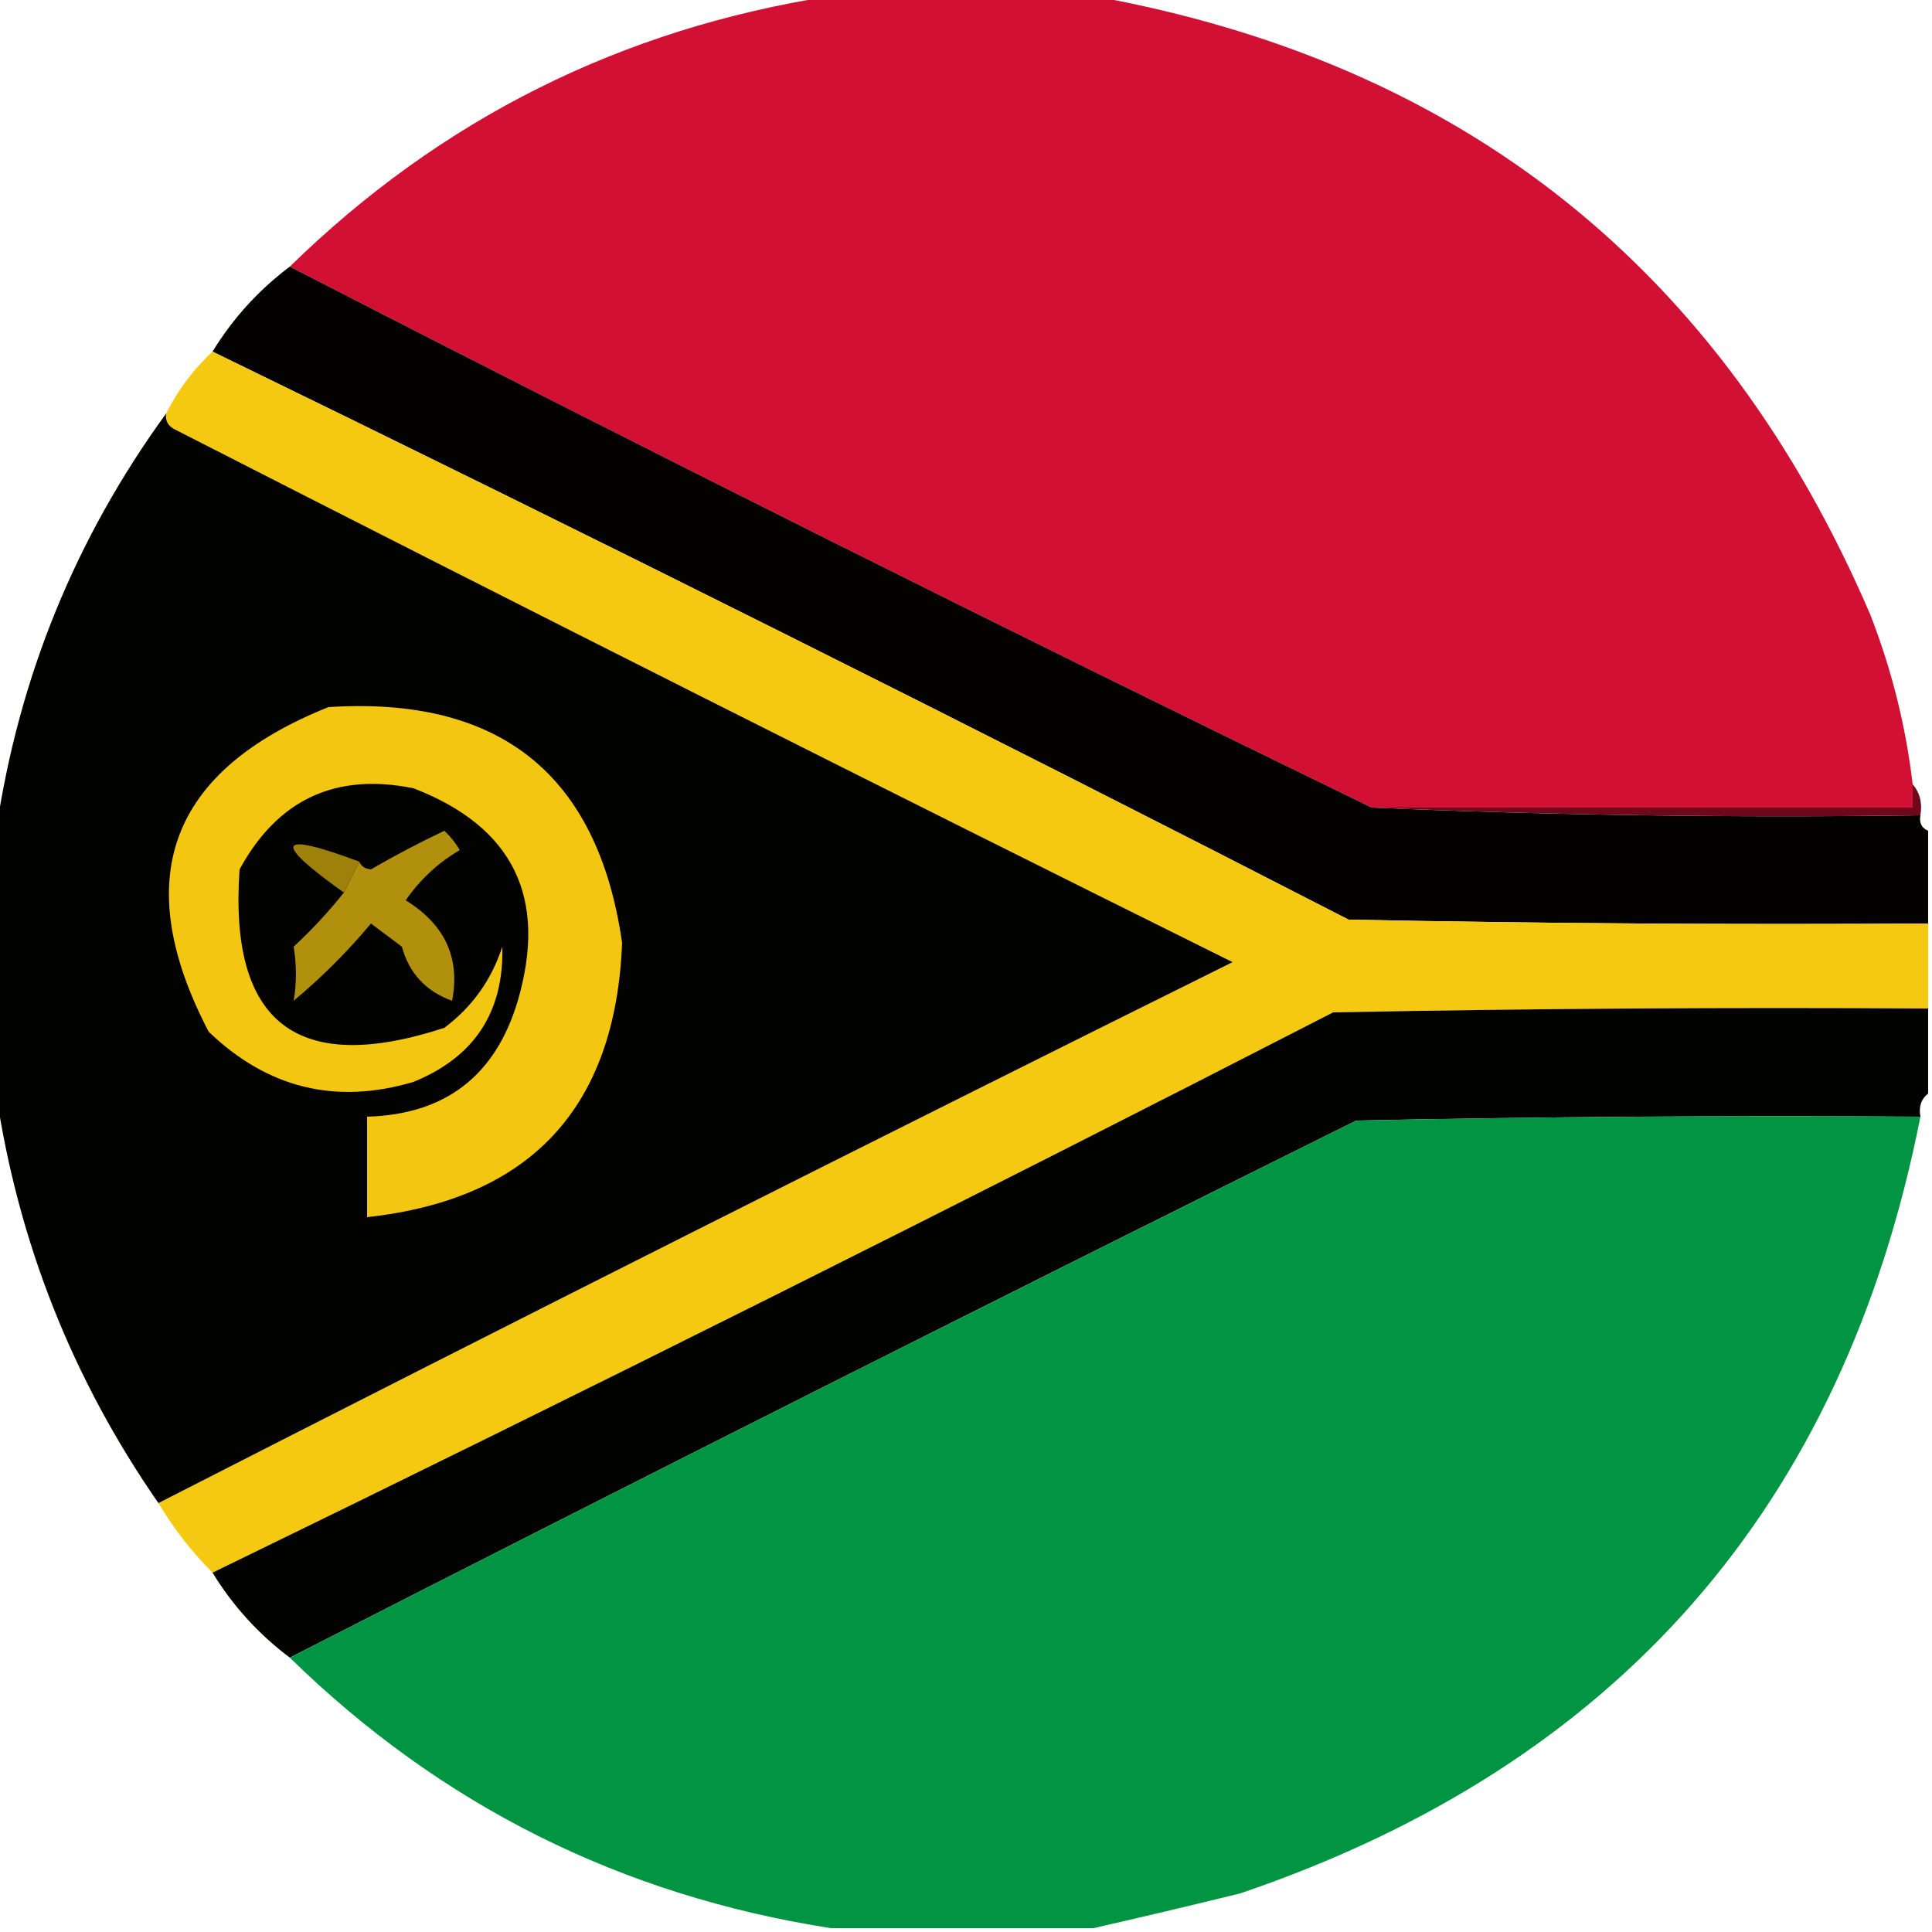
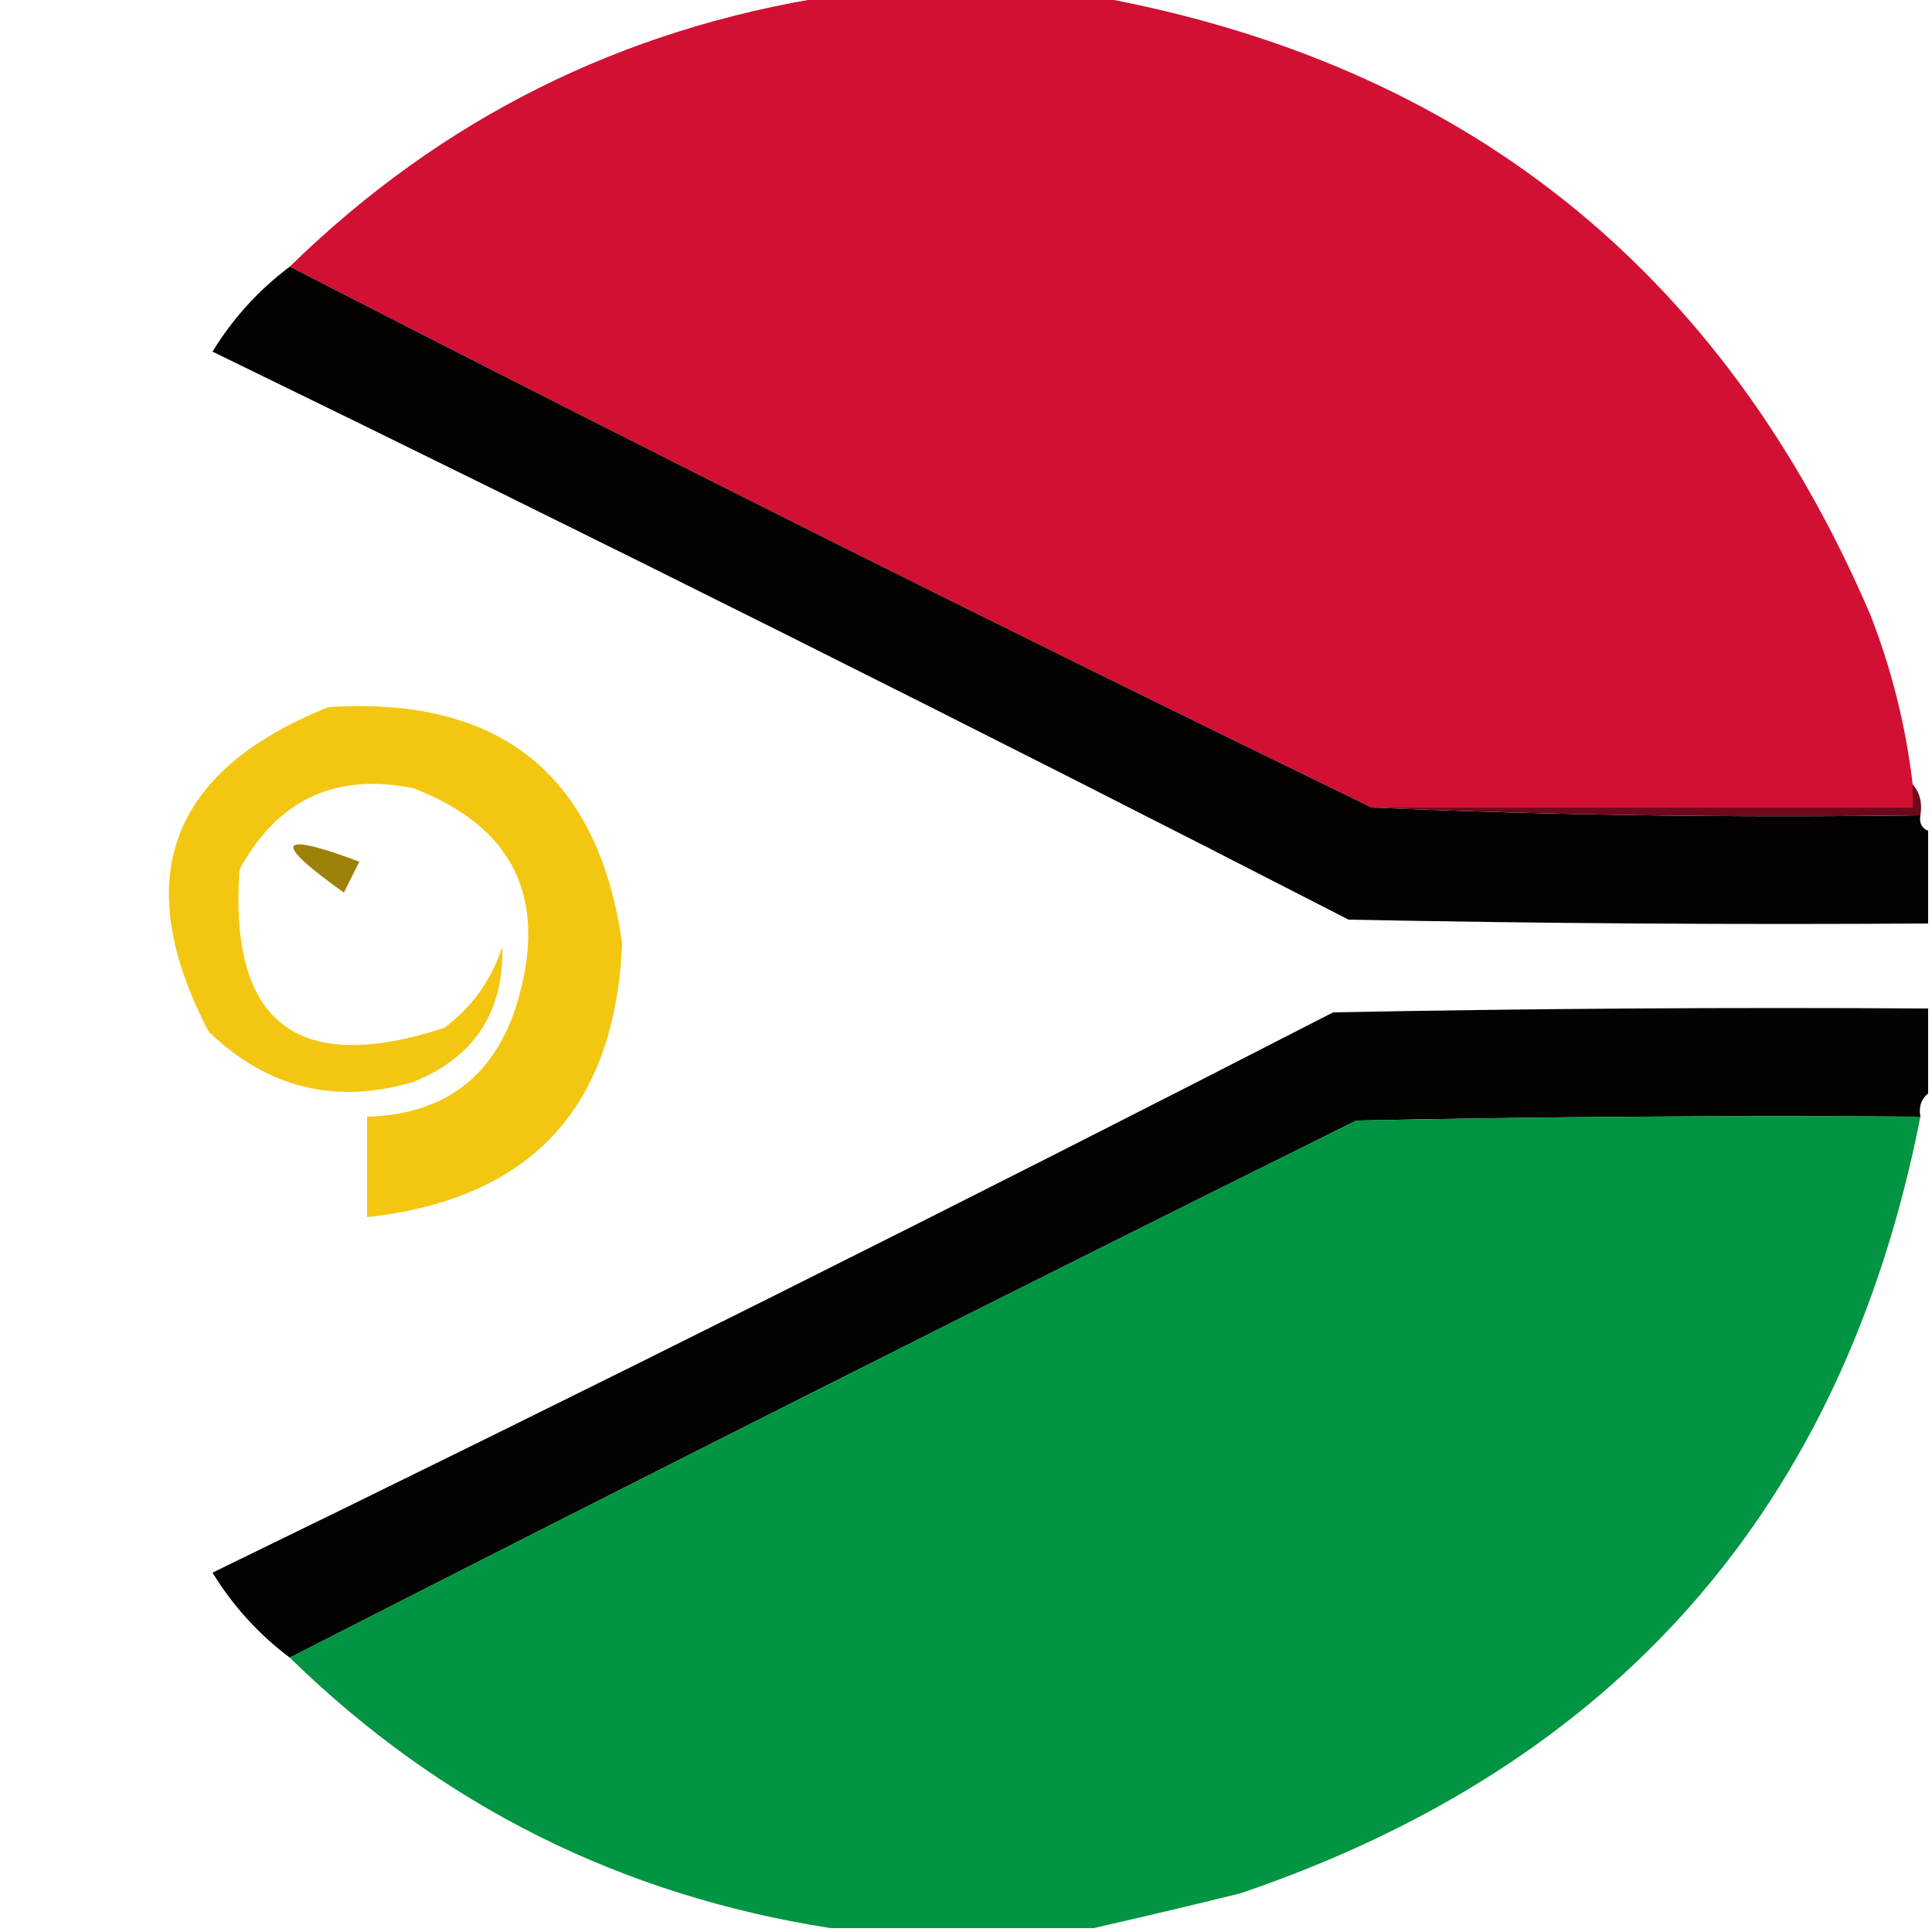
<svg xmlns="http://www.w3.org/2000/svg" version="1.1" width="250px" height="250px" style="shape-rendering:geometricPrecision; text-rendering:geometricPrecision; image-rendering:optimizeQuality; fill-rule:evenodd; clip-rule:evenodd">
  <g>
    <path style="opacity:0.998" fill="#d11033" d="M 107.5,-0.5 C 118.833,-0.5 130.167,-0.5 141.5,-0.5C 189.287,8.111 222.787,34.778 242,79.5C 244.779,86.614 246.612,93.948 247.5,101.5C 247.5,102.5 247.5,103.5 247.5,104.5C 224.167,104.5 200.833,104.5 177.5,104.5C 130.516,81.674 83.849,58.341 37.5,34.5C 57.048,15.393 80.381,3.726 107.5,-0.5 Z" />
  </g>
  <g>
    <path style="opacity:0.998" fill="#030200" d="M 37.5,34.5 C 83.849,58.341 130.516,81.674 177.5,104.5C 200.994,105.498 224.661,105.831 248.5,105.5C 248.328,106.492 248.662,107.158 249.5,107.5C 249.5,111.5 249.5,115.5 249.5,119.5C 224.498,119.667 199.498,119.5 174.5,119C 125.85,94.008 76.85,69.508 27.5,45.5C 30.123,41.209 33.456,37.542 37.5,34.5 Z" />
  </g>
  <g>
-     <path style="opacity:1" fill="#f5c811" d="M 27.5,45.5 C 76.85,69.508 125.85,94.008 174.5,119C 199.498,119.5 224.498,119.667 249.5,119.5C 249.5,123.167 249.5,126.833 249.5,130.5C 223.831,130.333 198.165,130.5 172.5,131C 124.486,155.674 76.152,179.84 27.5,203.5C 24.815,200.81 22.482,197.81 20.5,194.5C 66.595,170.952 112.928,147.619 159.5,124.5C 113.656,101.745 67.989,78.745 22.5,55.5C 21.703,55.043 21.369,54.376 21.5,53.5C 23.016,50.467 25.016,47.8 27.5,45.5 Z" />
-   </g>
+     </g>
  <g>
-     <path style="opacity:0.997" fill="#020200" d="M 21.5,53.5 C 21.369,54.376 21.703,55.043 22.5,55.5C 67.989,78.745 113.656,101.745 159.5,124.5C 112.928,147.619 66.595,170.952 20.5,194.5C 9.379,178.472 2.379,160.805 -0.5,141.5C -0.5,130.167 -0.5,118.833 -0.5,107.5C 2.413,87.677 9.746,69.677 21.5,53.5 Z" />
-   </g>
+     </g>
  <g>
    <path style="opacity:1" fill="#f3c711" d="M 42.5,91.5 C 64.707,90.073 77.374,100.24 80.5,122C 79.66,143.338 68.66,155.172 47.5,157.5C 47.5,153.167 47.5,148.833 47.5,144.5C 57.621,144.212 64.121,139.212 67,129.5C 70.904,116.142 66.404,106.975 53.5,102C 43.428,99.953 35.928,103.453 31,112.5C 29.605,132.396 38.438,139.229 57.5,133C 61.103,130.296 63.603,126.796 65,122.5C 65.218,130.956 61.384,136.79 53.5,140C 43.437,142.981 34.603,140.815 27,133.5C 16.705,113.762 21.872,99.762 42.5,91.5 Z" />
  </g>
  <g>
    <path style="opacity:1" fill="#70081c" d="M 247.5,101.5 C 248.434,102.568 248.768,103.901 248.5,105.5C 224.661,105.831 200.994,105.498 177.5,104.5C 200.833,104.5 224.167,104.5 247.5,104.5C 247.5,103.5 247.5,102.5 247.5,101.5 Z" />
  </g>
  <g>
    <path style="opacity:1" fill="#9e810a" d="M 46.5,111.5 C 45.833,112.833 45.167,114.167 44.5,115.5C 35.16,108.844 35.827,107.511 46.5,111.5 Z" />
  </g>
  <g>
-     <path style="opacity:1" fill="#b0900c" d="M 44.5,115.5 C 45.167,114.167 45.833,112.833 46.5,111.5C 46.735,112.097 47.235,112.43 48,112.5C 51.072,110.713 54.239,109.047 57.5,107.5C 58.287,108.242 58.953,109.075 59.5,110C 56.696,111.636 54.363,113.803 52.5,116.5C 57.569,119.626 59.569,123.959 58.5,129.5C 55.113,128.28 52.946,125.947 52,122.5C 50.671,121.506 49.338,120.506 48,119.5C 45,123.106 41.667,126.439 38,129.5C 38.391,127.224 38.391,124.891 38,122.5C 40.372,120.297 42.539,117.963 44.5,115.5 Z" />
-   </g>
+     </g>
  <g>
    <path style="opacity:0.998" fill="#020301" d="M 249.5,130.5 C 249.5,134.167 249.5,137.833 249.5,141.5C 248.596,142.209 248.263,143.209 248.5,144.5C 224.164,144.333 199.831,144.5 175.5,145C 129.284,167.941 83.284,191.108 37.5,214.5C 33.456,211.457 30.123,207.791 27.5,203.5C 76.152,179.84 124.486,155.674 172.5,131C 198.165,130.5 223.831,130.333 249.5,130.5 Z" />
  </g>
  <g>
    <path style="opacity:0.996" fill="#009442" d="M 248.5,144.5 C 238.56,194.942 209.227,228.442 160.5,245C 154.05,246.585 147.717,248.085 141.5,249.5C 130.167,249.5 118.833,249.5 107.5,249.5C 80.381,245.274 57.048,233.607 37.5,214.5C 83.284,191.108 129.284,167.941 175.5,145C 199.831,144.5 224.164,144.333 248.5,144.5 Z" />
  </g>
</svg>